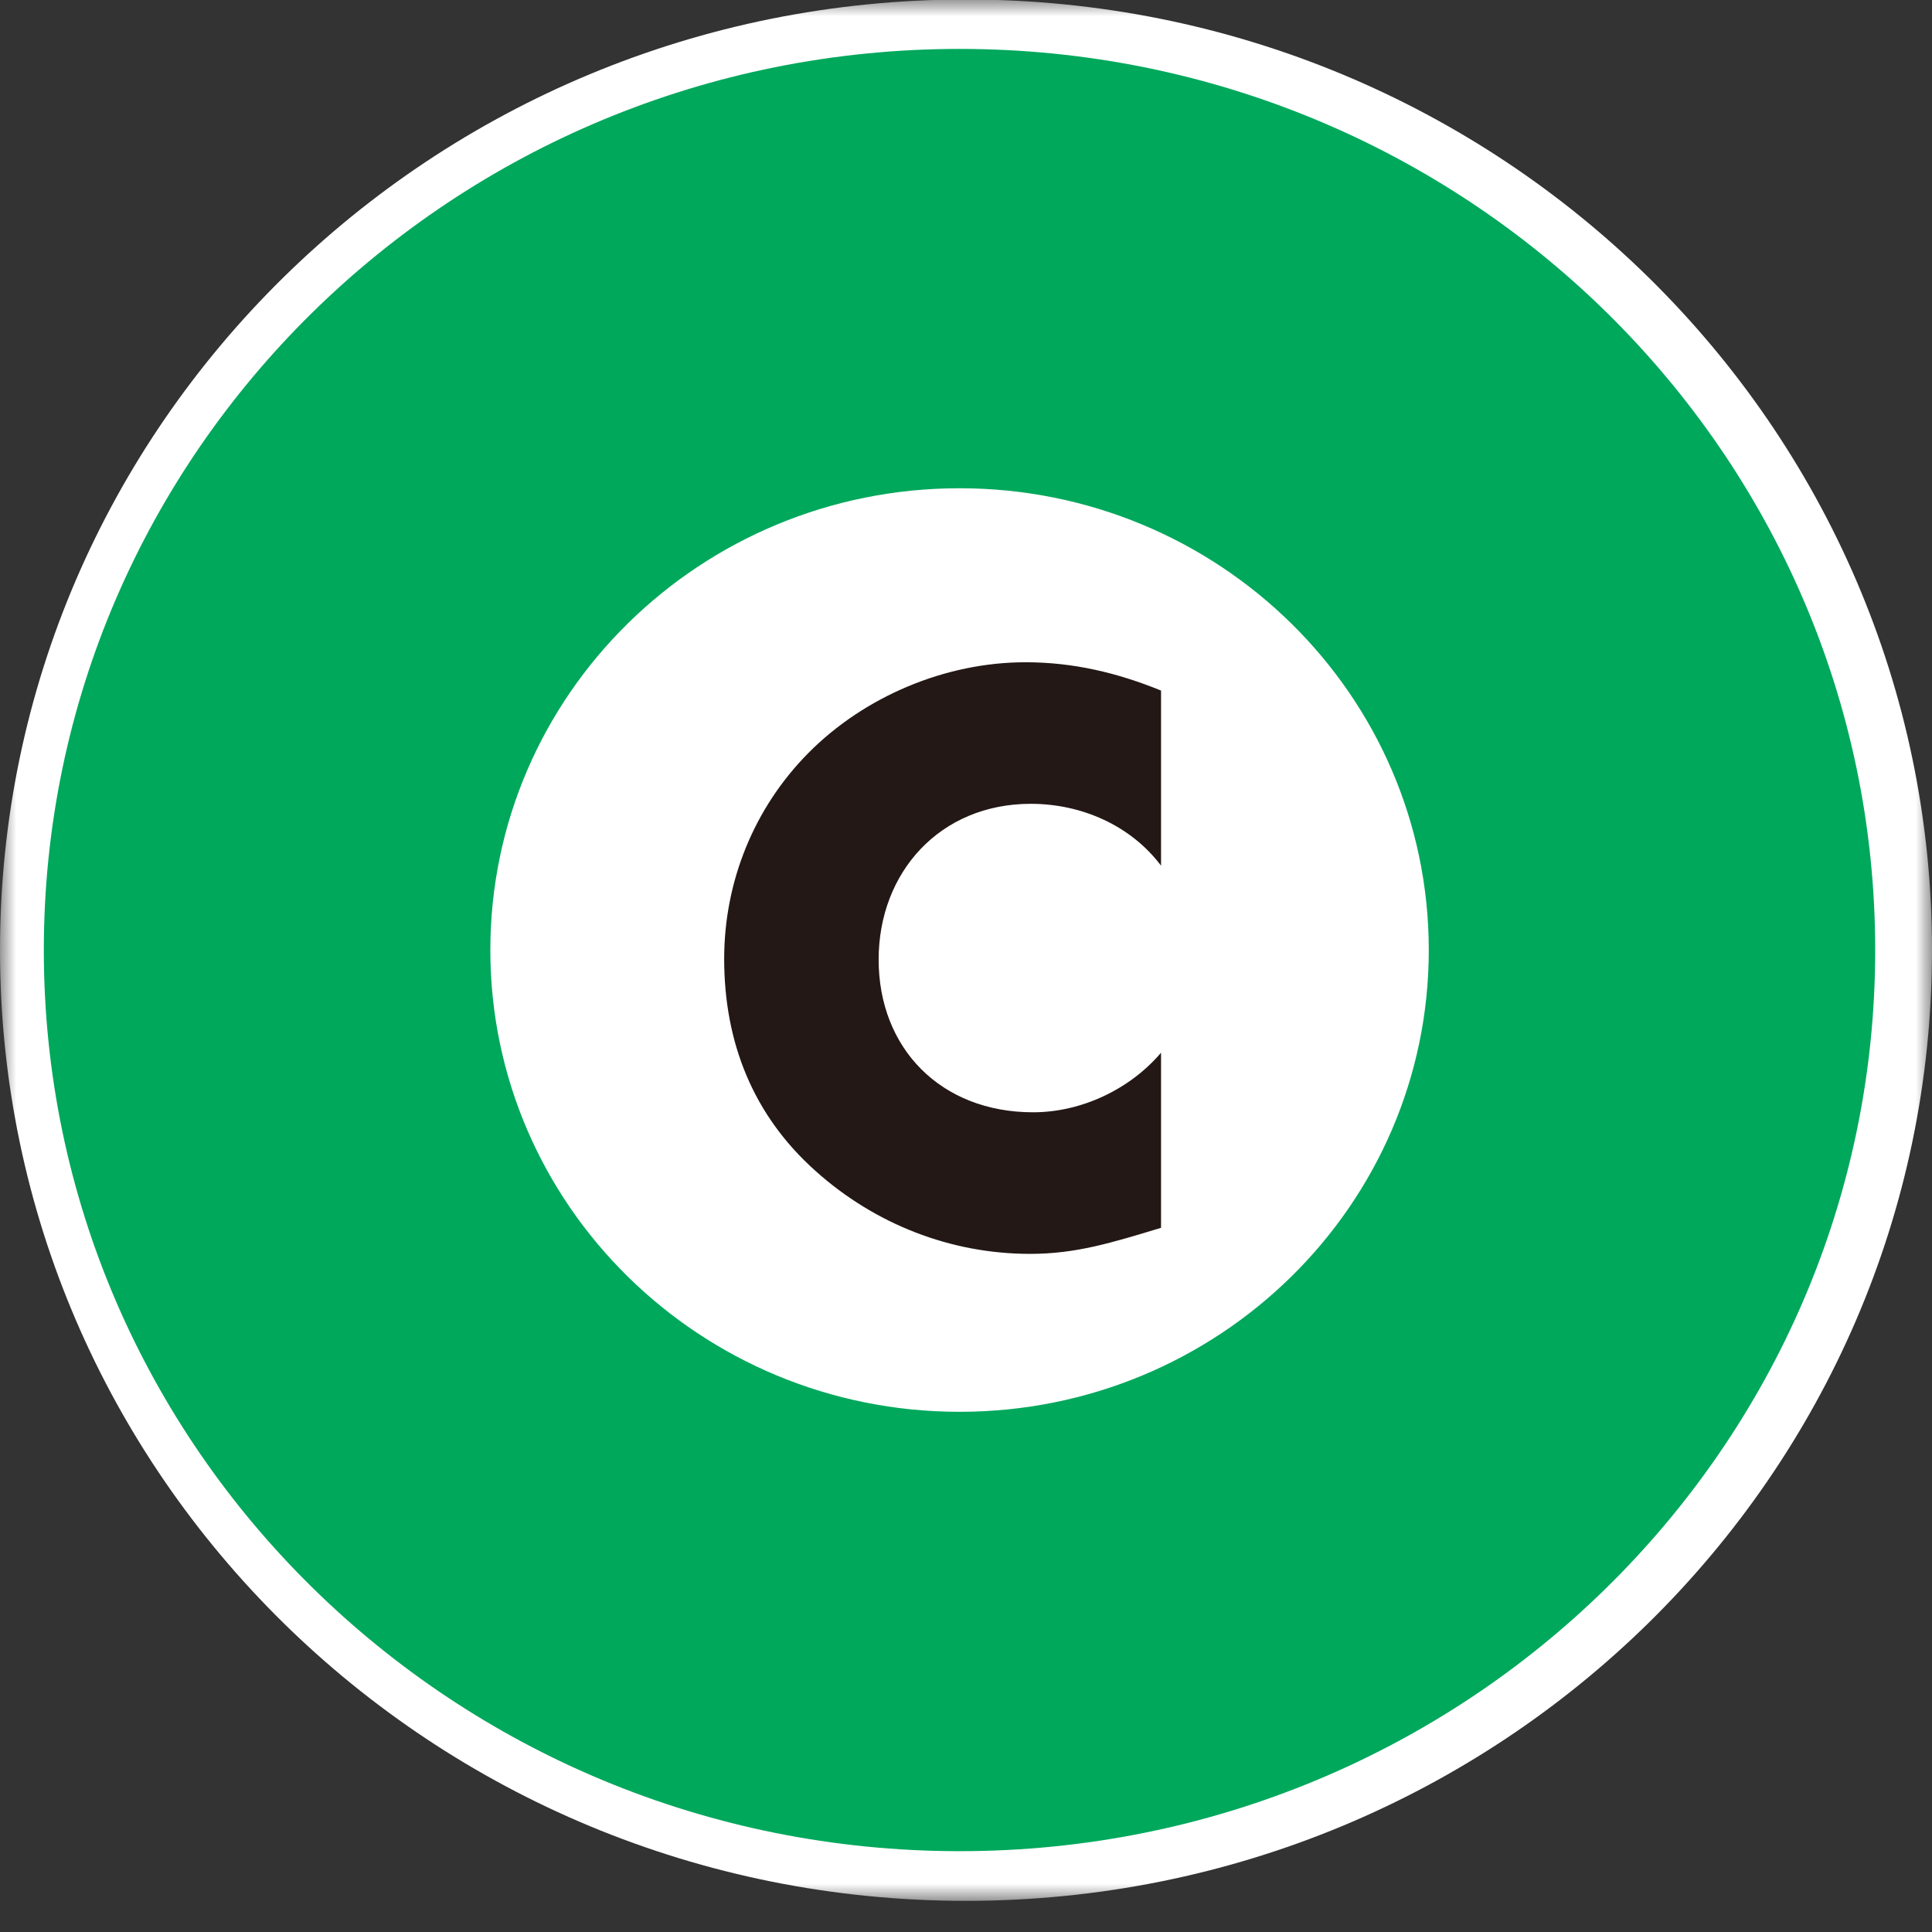
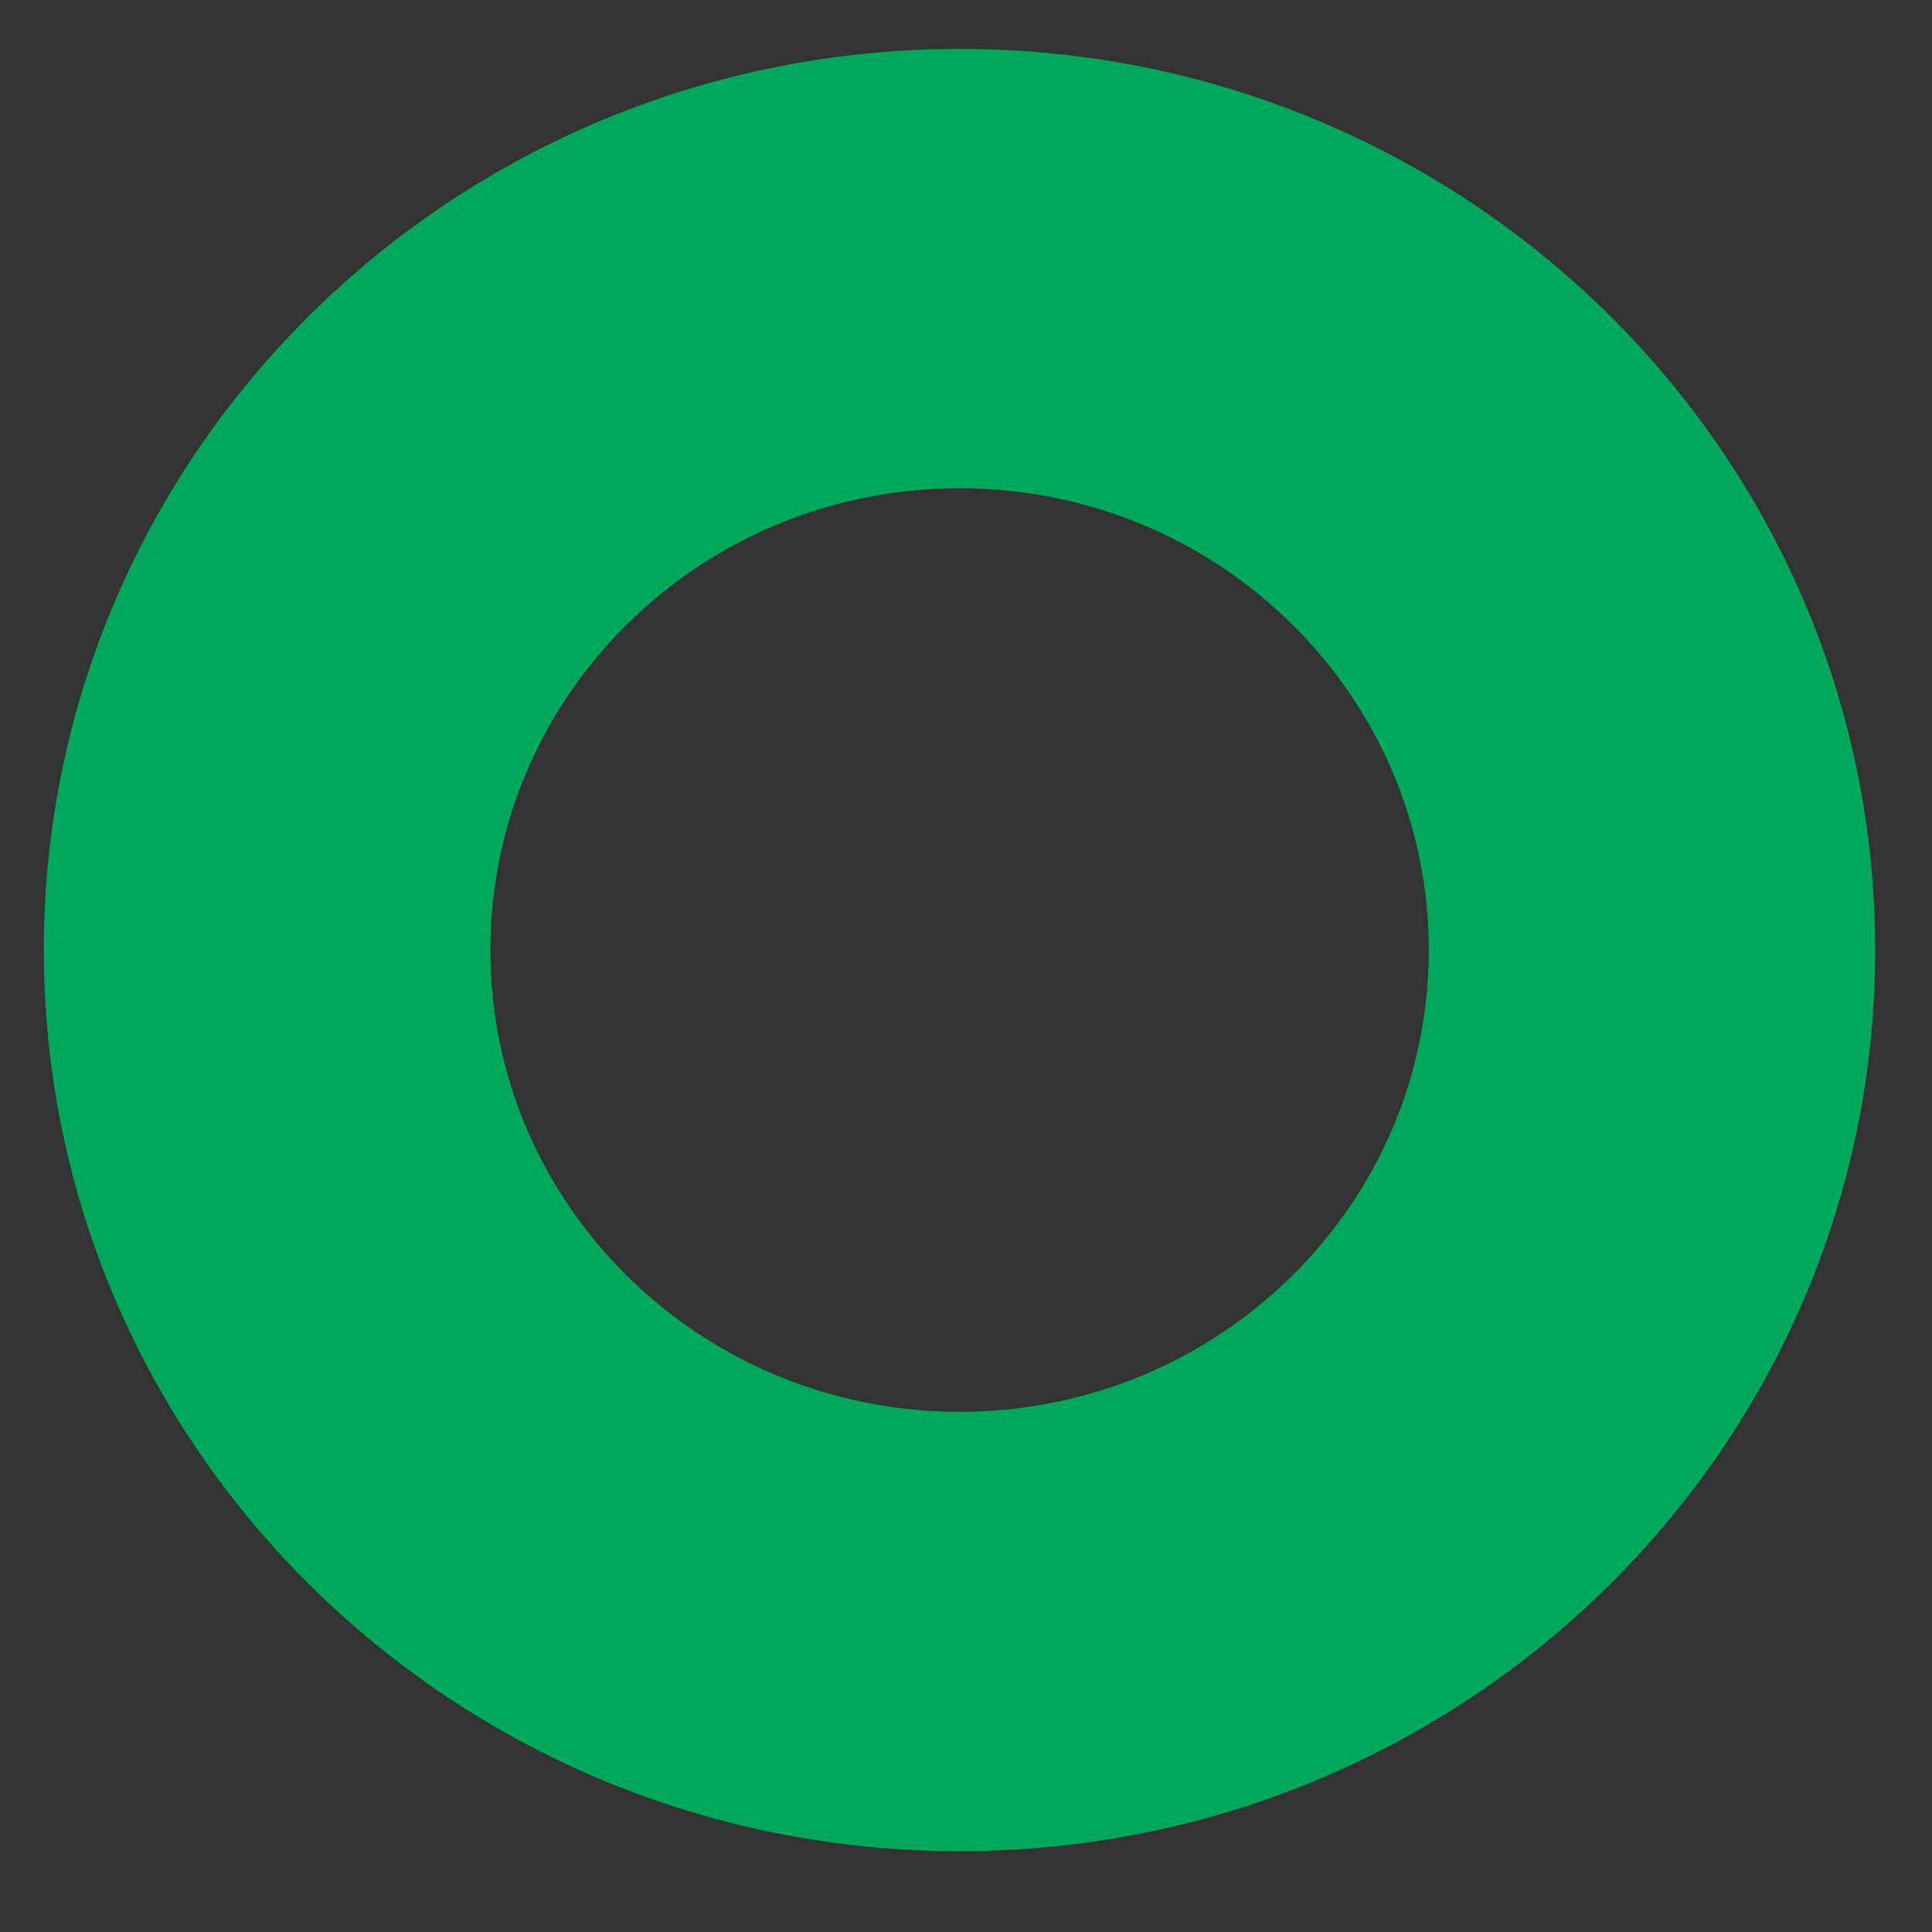
<svg xmlns="http://www.w3.org/2000/svg" xmlns:xlink="http://www.w3.org/1999/xlink" width="60px" height="60px" viewBox="0 0 60 60" version="1.1">
  <rect x="0" y="0" width="60" height="60" fill="#333333" stroke="none" />
  <title>Group 8</title>
  <desc>Created with Sketch.</desc>
  <defs>
-     <polygon id="path-1" points="0 0.983 60 0.983 60 60.032 0 60.032" />
-   </defs>
+     </defs>
  <g id="TOP" stroke="none" stroke-width="1" fill="none" fill-rule="evenodd">
    <g id="TOP_PC" transform="translate(-1002, -6894)">
      <g id="sign" transform="translate(157, 6698)">
        <g id="Group-8" transform="translate(845, 195)">
          <g id="Group-3" transform="translate(0, 0.001)">
            <mask id="mask-2" fill="white">
              <use xlink:href="#path-1" />
            </mask>
            <g id="Clip-2" />
-             <path d="M60,30.504 C60,46.815 46.569,60.032 29.995,60.032 C13.43,60.032 -0,46.815 -0,30.504 C-0,14.201 13.43,0.983 29.995,0.983 C46.569,0.983 60,14.201 60,30.504" id="Fill-1" fill="#FFFFFF" mask="url(#mask-2)" />
          </g>
          <path d="M29.8,2.519 C14.093,2.519 1.361,15.049 1.361,30.505 C1.361,45.962 14.093,58.49 29.8,58.49 C45.506,58.49 58.236,45.962 58.236,30.505 C58.236,15.049 45.506,2.519 29.8,2.519 M44.372,30.505 C44.372,38.426 37.847,44.845 29.8,44.845 C21.751,44.845 15.228,38.426 15.228,30.505 C15.228,22.584 21.751,16.163 29.8,16.163 C37.847,16.163 44.372,22.584 44.372,30.505" id="Fill-4" fill="#00A85C" />
-           <path d="M36.057,27.884 C35.117,26.635 33.589,25.963 32.013,25.963 C29.191,25.963 27.287,28.092 27.287,30.8 C27.287,33.554 29.215,35.543 32.084,35.543 C33.589,35.543 35.093,34.826 36.057,33.693 L36.057,39.131 C34.529,39.593 33.424,39.94 31.99,39.94 C29.52,39.94 27.169,39.015 25.335,37.372 C23.383,35.635 22.49,33.368 22.49,30.777 C22.49,28.393 23.407,26.102 25.1,24.39 C26.84,22.631 29.356,21.567 31.849,21.567 C33.329,21.567 34.694,21.891 36.057,22.446 L36.057,27.884 Z" id="Fill-6" fill="#231815" />
        </g>
      </g>
    </g>
  </g>
</svg>